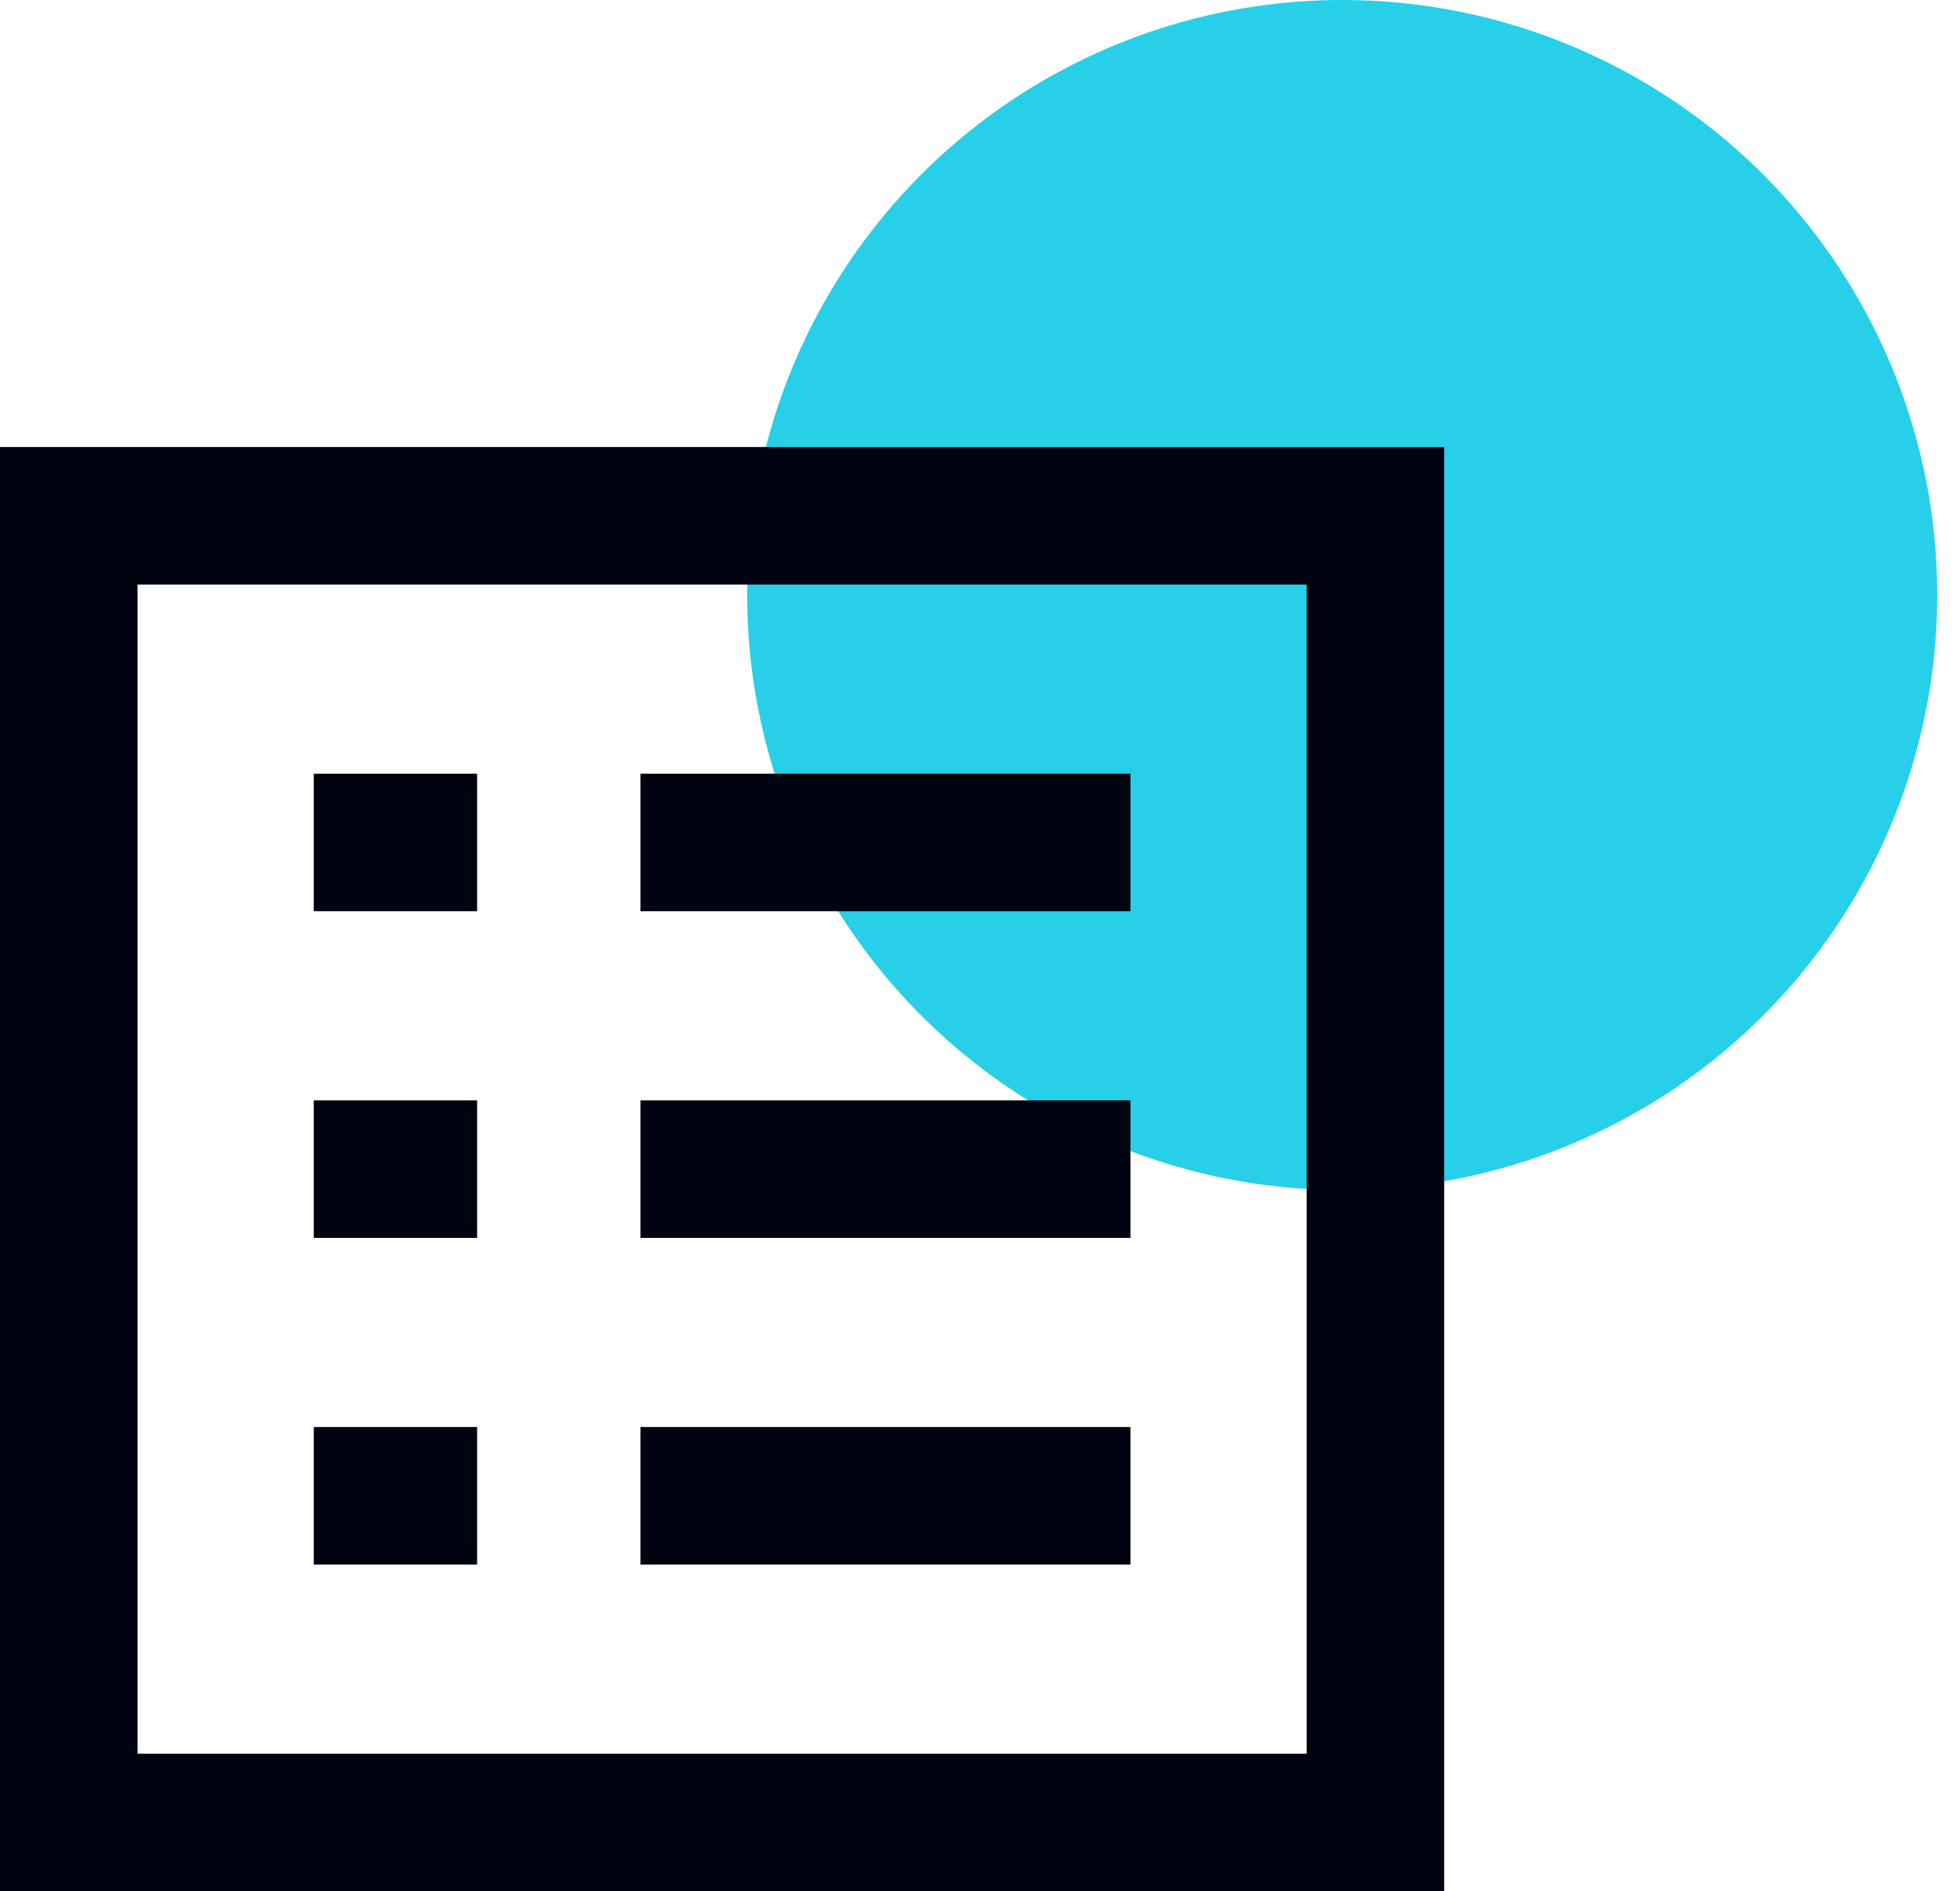
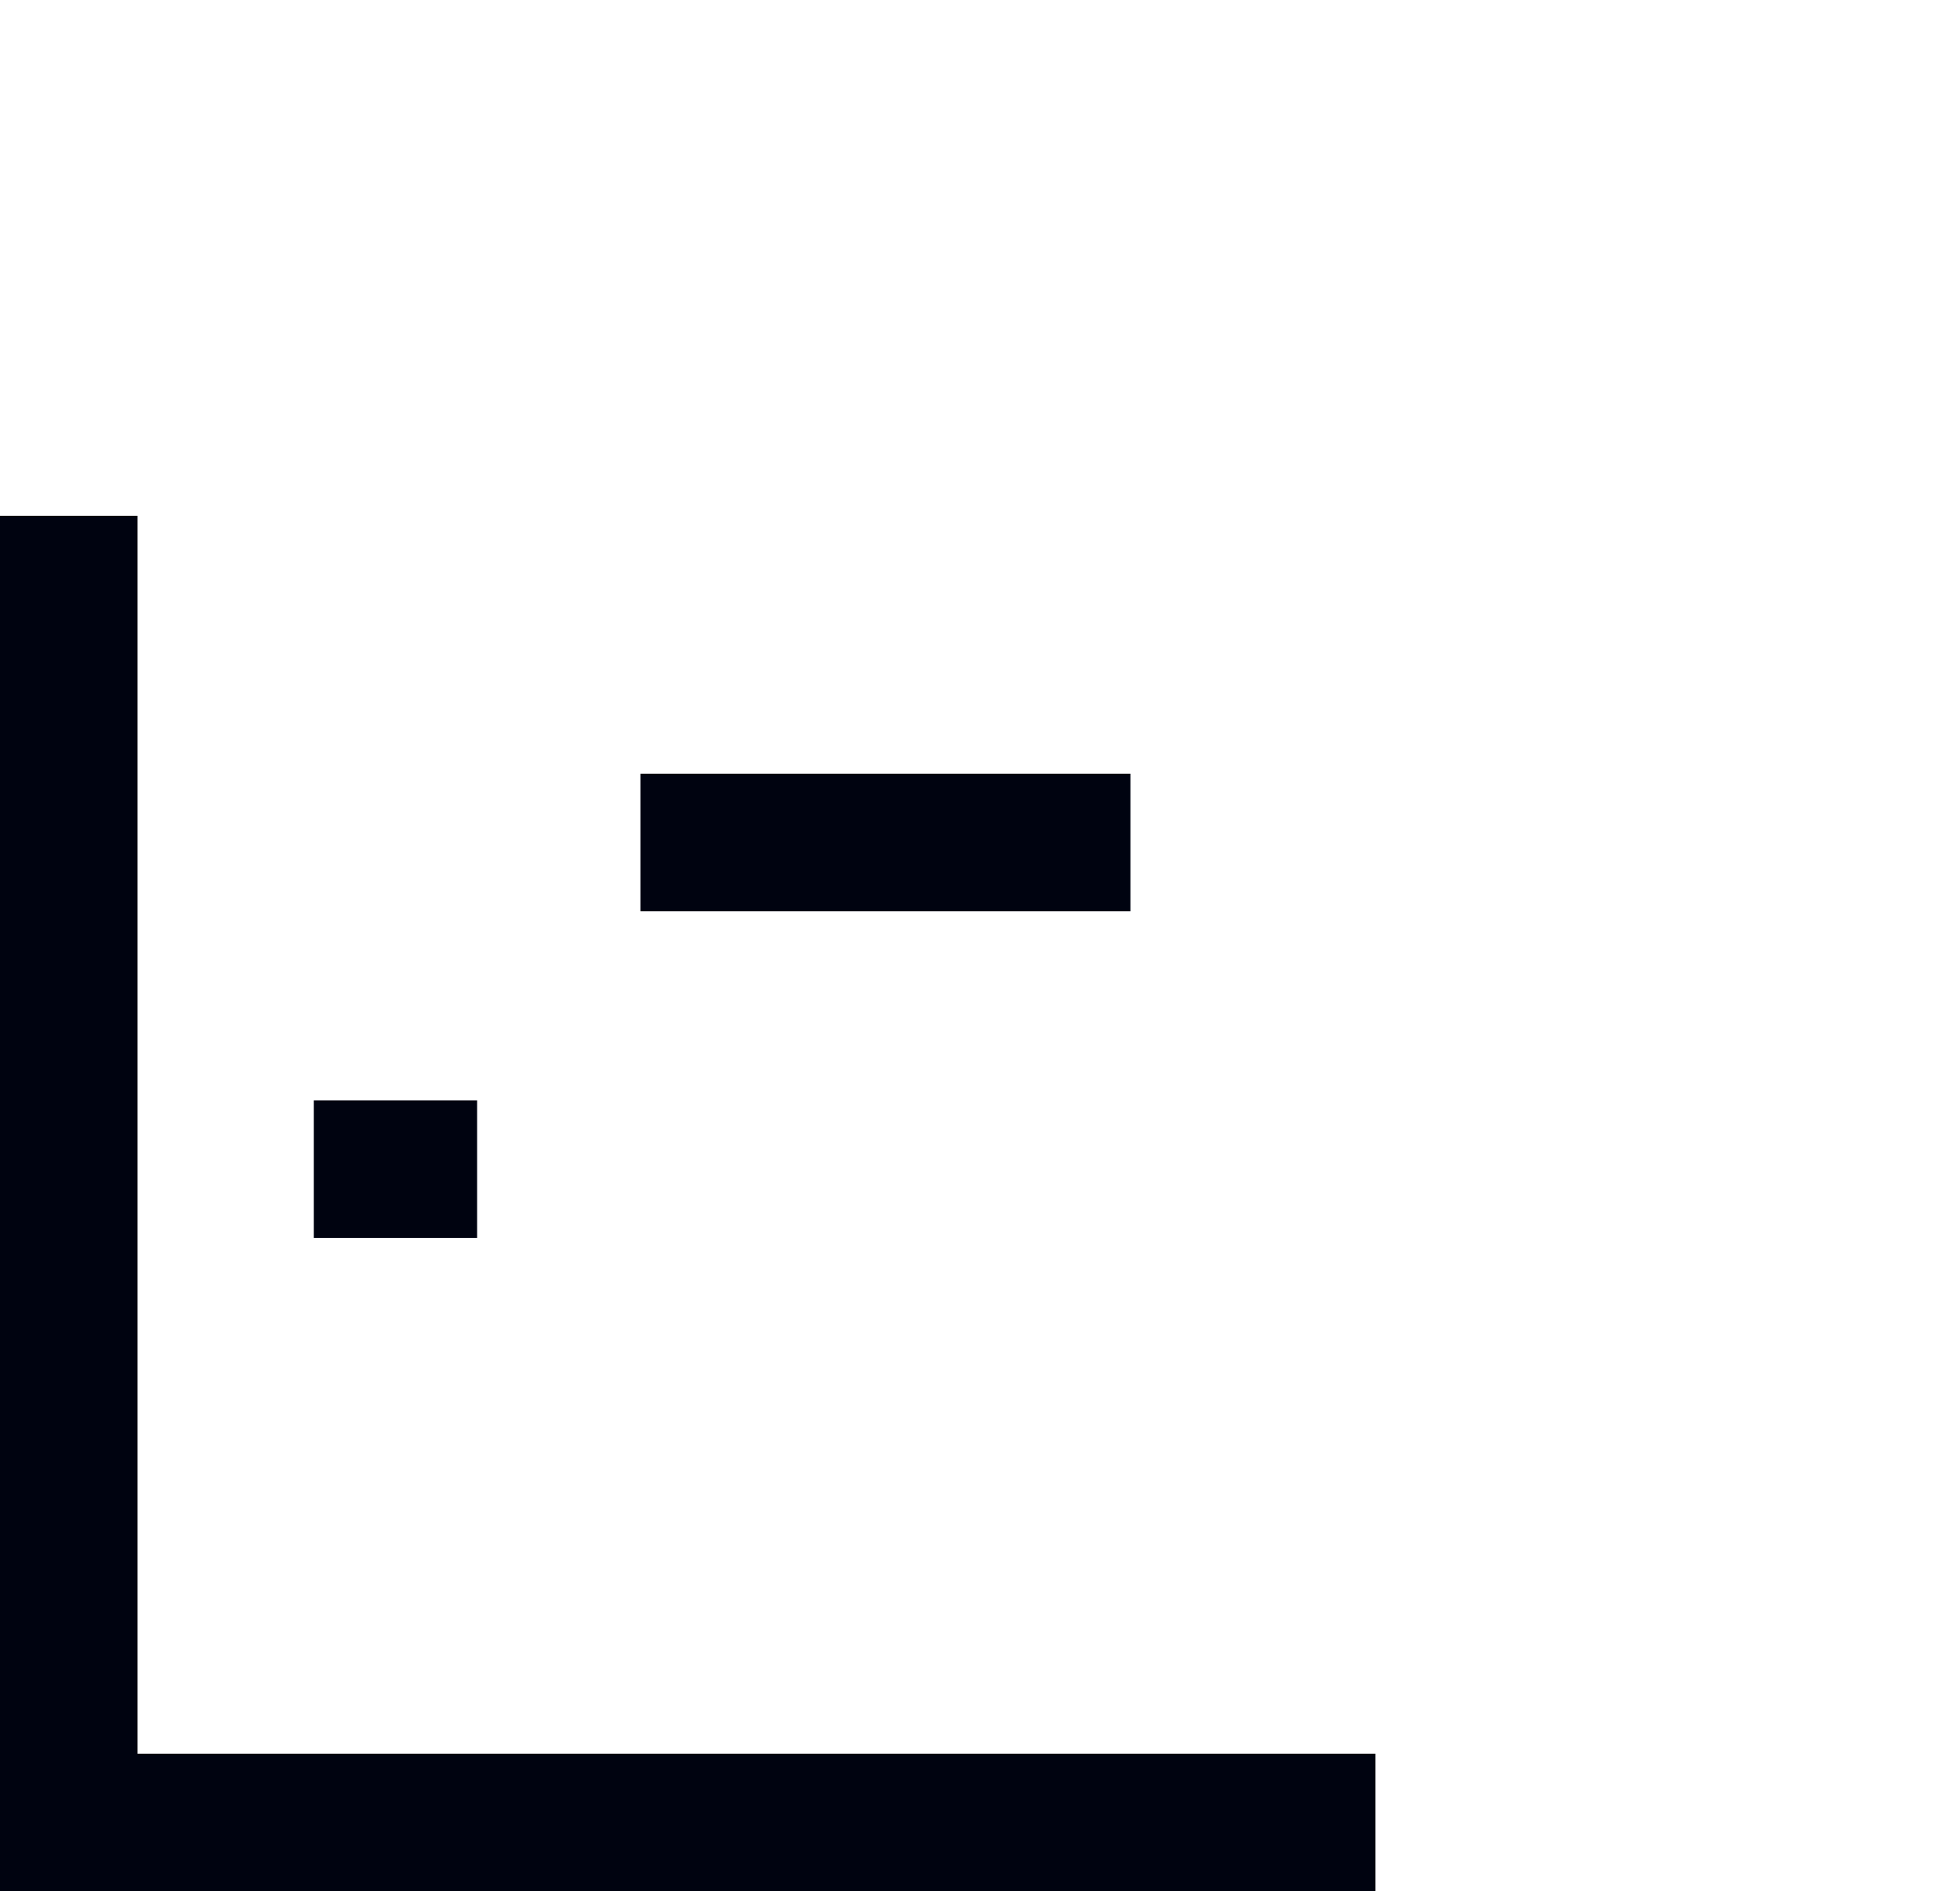
<svg xmlns="http://www.w3.org/2000/svg" width="57" height="55" viewBox="0 0 57 55" fill="none">
-   <circle cx="39.033" cy="17.304" r="17.304" fill="#27D0E8" />
-   <path d="M40 53H2V15H40V53Z" stroke="#000310" stroke-width="4" />
+   <path d="M40 53H2V15V53Z" stroke="#000310" stroke-width="4" />
  <path d="M18.625 24.5H32.875" stroke="#000310" stroke-width="4" />
-   <path d="M18.625 34H32.875" stroke="#000310" stroke-width="4" />
-   <path d="M18.625 43.5H32.875" stroke="#000310" stroke-width="4" />
-   <path d="M9.125 43.5H13.875" stroke="#000310" stroke-width="4" />
  <path d="M9.125 34H13.875" stroke="#000310" stroke-width="4" />
-   <path d="M9.125 24.5H13.875" stroke="#000310" stroke-width="4" />
</svg>